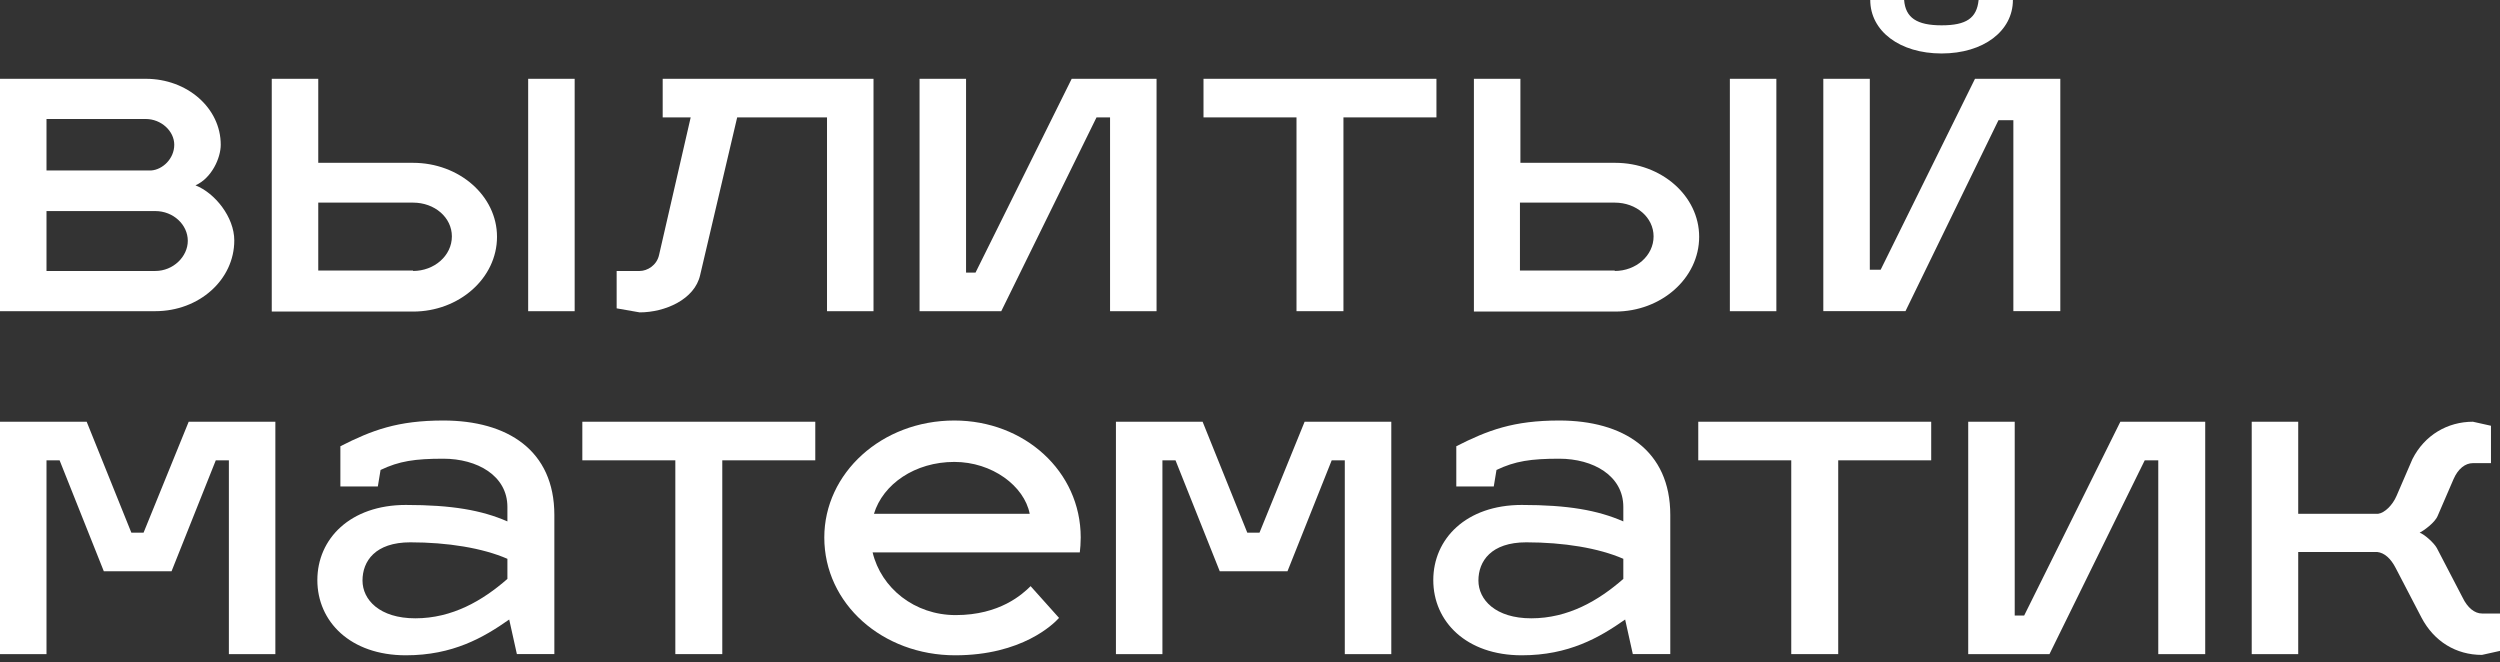
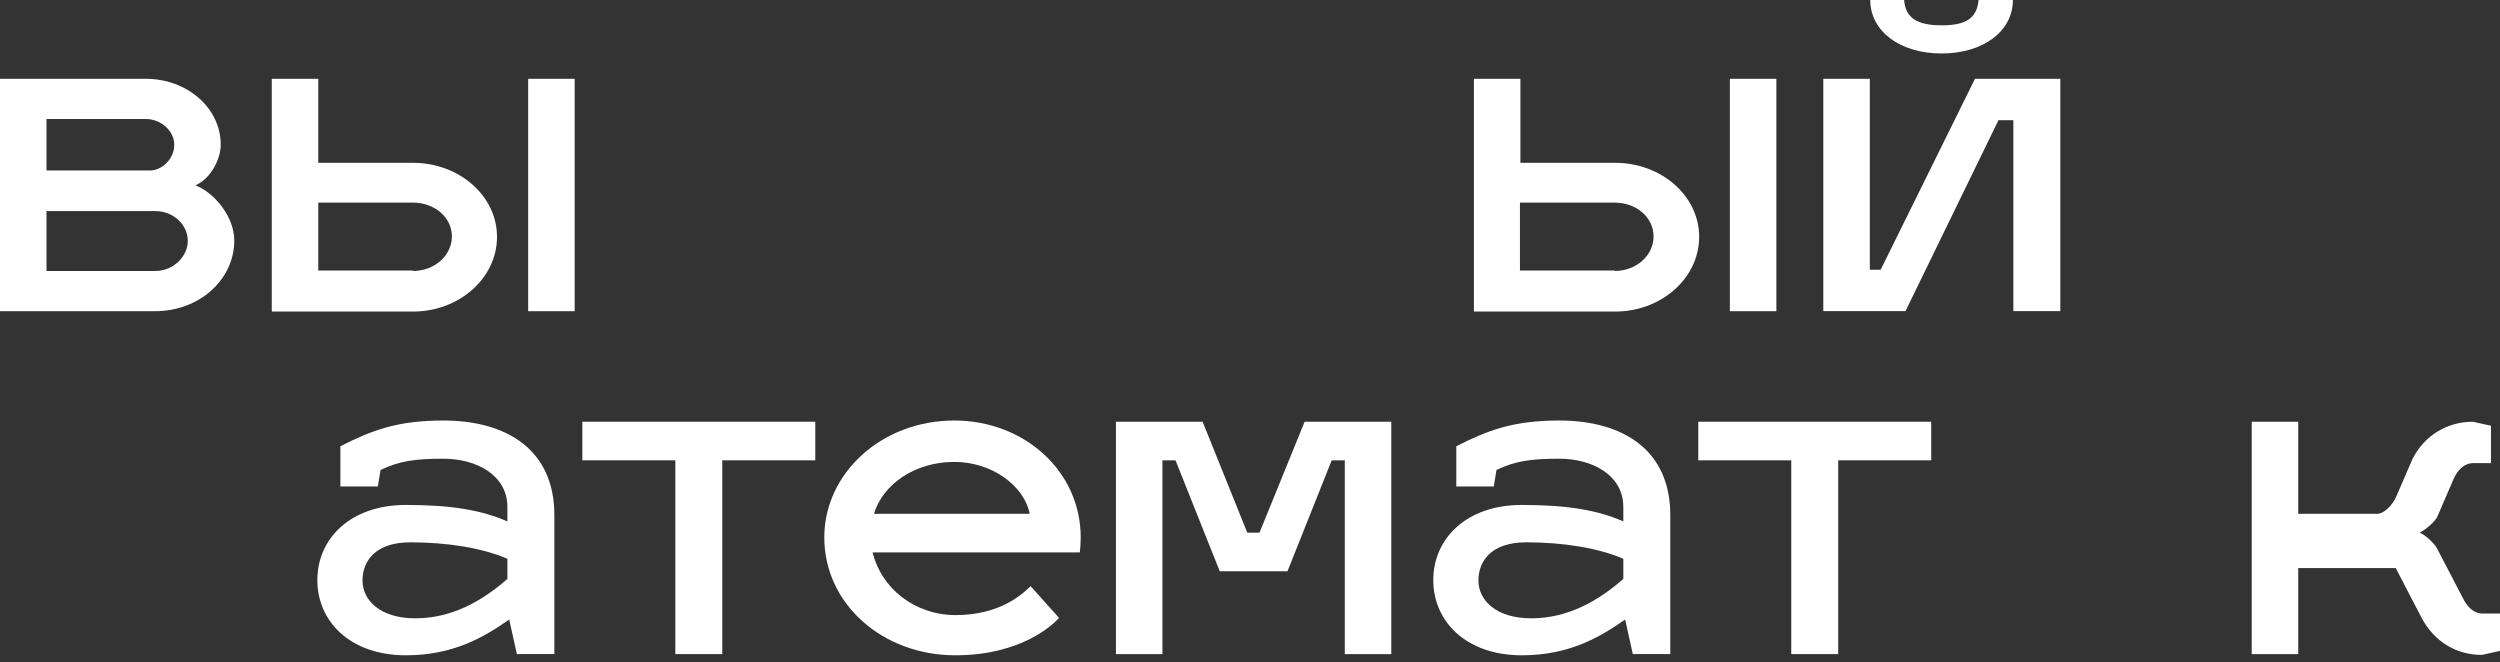
<svg xmlns="http://www.w3.org/2000/svg" width="185" height="49" viewBox="0 0 185 49" fill="none">
  <rect x="0" y="0" width="185" height="49" fill="#333333" stroke="none" />
  <path d="M11.492 23.027H0V5.831H10.79C13.863 5.831 16.335 8.003 16.335 10.71C16.335 11.692 15.667 13.179 14.465 13.715C15.901 14.28 17.337 16.065 17.337 17.791C17.337 20.706 14.732 23.027 11.492 23.027ZM3.441 8.806V12.614H11.191C12.026 12.555 12.895 11.751 12.895 10.71C12.895 9.699 11.926 8.806 10.79 8.806H3.441ZM3.441 15.589V20.052H11.492C12.828 20.052 13.897 18.981 13.897 17.82C13.897 16.63 12.828 15.619 11.492 15.619H3.441V15.589Z" fill="white" />
  <path d="M20.11 5.831H23.551V12.049H30.566C33.973 12.049 36.779 14.488 36.779 17.523C36.779 20.587 33.973 23.056 30.566 23.056H20.11V5.831ZM30.566 20.052C32.136 20.052 33.439 18.921 33.439 17.493C33.439 16.095 32.169 14.994 30.566 14.994H23.551V20.022H30.566V20.052ZM39.084 5.831H42.525V23.027H39.084V5.831Z" fill="white" />
-   <path d="M49.039 5.831H64.64V23.027H61.199V8.687H54.551L51.812 20.349C51.411 22.164 49.206 23.116 47.336 23.116L45.632 22.818V20.052H47.336C47.904 20.052 48.605 19.635 48.772 18.862L51.111 8.687H49.039V5.831Z" fill="white" />
-   <path d="M82.144 23.027V8.687H81.142L74.094 23.027H68.047V5.831H71.488V20.171H72.189L79.305 5.831H85.585V23.027H82.144Z" fill="white" />
-   <path d="M95.941 23.027V8.687H89.059V5.831H106.297V8.687H99.415V23.027H95.941Z" fill="white" />
  <path d="M109.069 5.831H112.51V12.049H119.525C122.932 12.049 125.738 14.488 125.738 17.523C125.738 20.587 122.932 23.056 119.525 23.056H109.069V5.831ZM119.492 20.052C121.062 20.052 122.365 18.921 122.365 17.493C122.365 16.095 121.095 14.994 119.492 14.994H112.476V20.022H119.492V20.052ZM128.01 5.831H131.451V23.027H128.01V5.831Z" fill="white" />
  <path d="M148.989 23.026V8.895H147.886L141.005 23.026H134.925V5.831H138.366V19.962H139.168L146.149 5.831H152.463V23.026H148.989ZM148.955 0C148.955 2.291 146.784 3.957 143.677 3.957C140.571 3.957 138.399 2.291 138.399 0H140.905C141.005 1.309 141.84 1.874 143.677 1.874C145.515 1.874 146.283 1.339 146.417 0H148.955Z" fill="white" />
-   <path d="M0 48.404V31.208H6.414L9.721 39.419H10.623L13.963 31.208H20.377V48.404H16.937V34.064H15.968L12.694 42.275H7.683L4.41 34.064H3.441V48.404H0Z" fill="white" />
  <path d="M30.032 37.366C33.439 37.366 35.644 37.752 37.548 38.585V37.514C37.548 35.194 35.31 33.944 32.804 33.944C30.7 33.944 29.53 34.123 28.161 34.777L27.96 35.997H25.188V33.022C27.526 31.832 29.43 31.118 32.804 31.118C37.548 31.118 41.022 33.32 41.022 38.109V48.403H38.249L37.681 45.844C35.777 47.183 33.506 48.492 30.032 48.492C25.923 48.492 23.484 45.993 23.484 42.929C23.484 39.865 25.923 37.366 30.032 37.366ZM30.733 45.755C33.472 45.755 35.711 44.446 37.548 42.84V41.352C35.711 40.549 33.105 40.132 30.366 40.132C27.76 40.132 26.825 41.531 26.825 42.959C26.825 44.387 28.094 45.755 30.733 45.755Z" fill="white" />
  <path d="M49.975 48.404V34.064H43.093V31.208H60.331V34.064H53.449V48.404H49.975Z" fill="white" />
  <path d="M76.265 43.375L78.369 45.725C77.969 46.172 75.63 48.492 70.686 48.492C65.308 48.492 60.998 44.684 60.998 39.775C60.998 35.015 65.241 31.118 70.619 31.118C75.797 31.118 79.973 34.867 79.973 39.775C79.973 40.132 79.939 40.668 79.906 40.876H64.573C65.208 43.524 67.68 45.517 70.72 45.517C73.993 45.517 75.664 43.97 76.265 43.375ZM64.673 38.02H76.198C75.797 35.967 73.425 34.182 70.619 34.182C67.713 34.182 65.341 35.819 64.673 38.02Z" fill="white" />
  <path d="M82.579 48.404V31.208H88.993L92.3 39.419H93.202L96.542 31.208H102.956V48.404H99.515V34.064H98.546L95.273 42.275H90.262L86.988 34.064H86.019V48.404H82.579Z" fill="white" />
  <path d="M112.61 37.366C116.018 37.366 118.222 37.752 120.126 38.585V37.514C120.126 35.194 117.888 33.944 115.383 33.944C113.278 33.944 112.109 34.123 110.74 34.777L110.539 35.997H107.766V33.022C110.105 31.832 112.009 31.118 115.383 31.118C120.126 31.118 123.601 33.32 123.601 38.109V48.403H120.828L120.26 45.844C118.356 47.183 116.084 48.492 112.61 48.492C108.501 48.492 106.063 45.993 106.063 42.929C106.063 39.865 108.501 37.366 112.61 37.366ZM113.312 45.755C116.051 45.755 118.289 44.446 120.126 42.84V41.352C118.289 40.549 115.684 40.132 112.944 40.132C110.339 40.132 109.403 41.531 109.403 42.959C109.403 44.387 110.673 45.755 113.312 45.755Z" fill="white" />
  <path d="M132.553 48.404V34.064H125.672V31.208H142.909V34.064H136.028V48.404H132.553Z" fill="white" />
-   <path d="M159.712 48.404V34.064H158.71L151.661 48.404H145.648V31.208H149.089V45.547H149.79L156.906 31.208H163.186V48.404H159.712Z" fill="white" />
-   <path d="M170.068 40.877V48.404H166.627V31.208H170.068V38.021H175.981C176.448 37.961 177.05 37.396 177.35 36.682L178.519 33.975C179.421 32.19 181.125 31.208 182.996 31.208L184.332 31.506V34.272H182.996C182.428 34.272 181.893 34.689 181.559 35.462L180.39 38.169C180.19 38.675 179.354 39.27 179.054 39.419C179.354 39.508 180.089 40.133 180.323 40.55L182.227 44.209C182.595 44.982 183.129 45.399 183.664 45.399H185V48.166L183.664 48.463C181.76 48.463 180.123 47.481 179.187 45.696L177.283 42.037C176.916 41.323 176.448 40.907 175.914 40.847H170.068V40.877Z" fill="white" />
+   <path d="M170.068 40.877V48.404H166.627V31.208H170.068V38.021H175.981C176.448 37.961 177.05 37.396 177.35 36.682L178.519 33.975C179.421 32.19 181.125 31.208 182.996 31.208L184.332 31.506V34.272H182.996C182.428 34.272 181.893 34.689 181.559 35.462L180.39 38.169C180.19 38.675 179.354 39.27 179.054 39.419C179.354 39.508 180.089 40.133 180.323 40.55L182.227 44.209C182.595 44.982 183.129 45.399 183.664 45.399H185V48.166L183.664 48.463C181.76 48.463 180.123 47.481 179.187 45.696L177.283 42.037H170.068V40.877Z" fill="white" />
</svg>